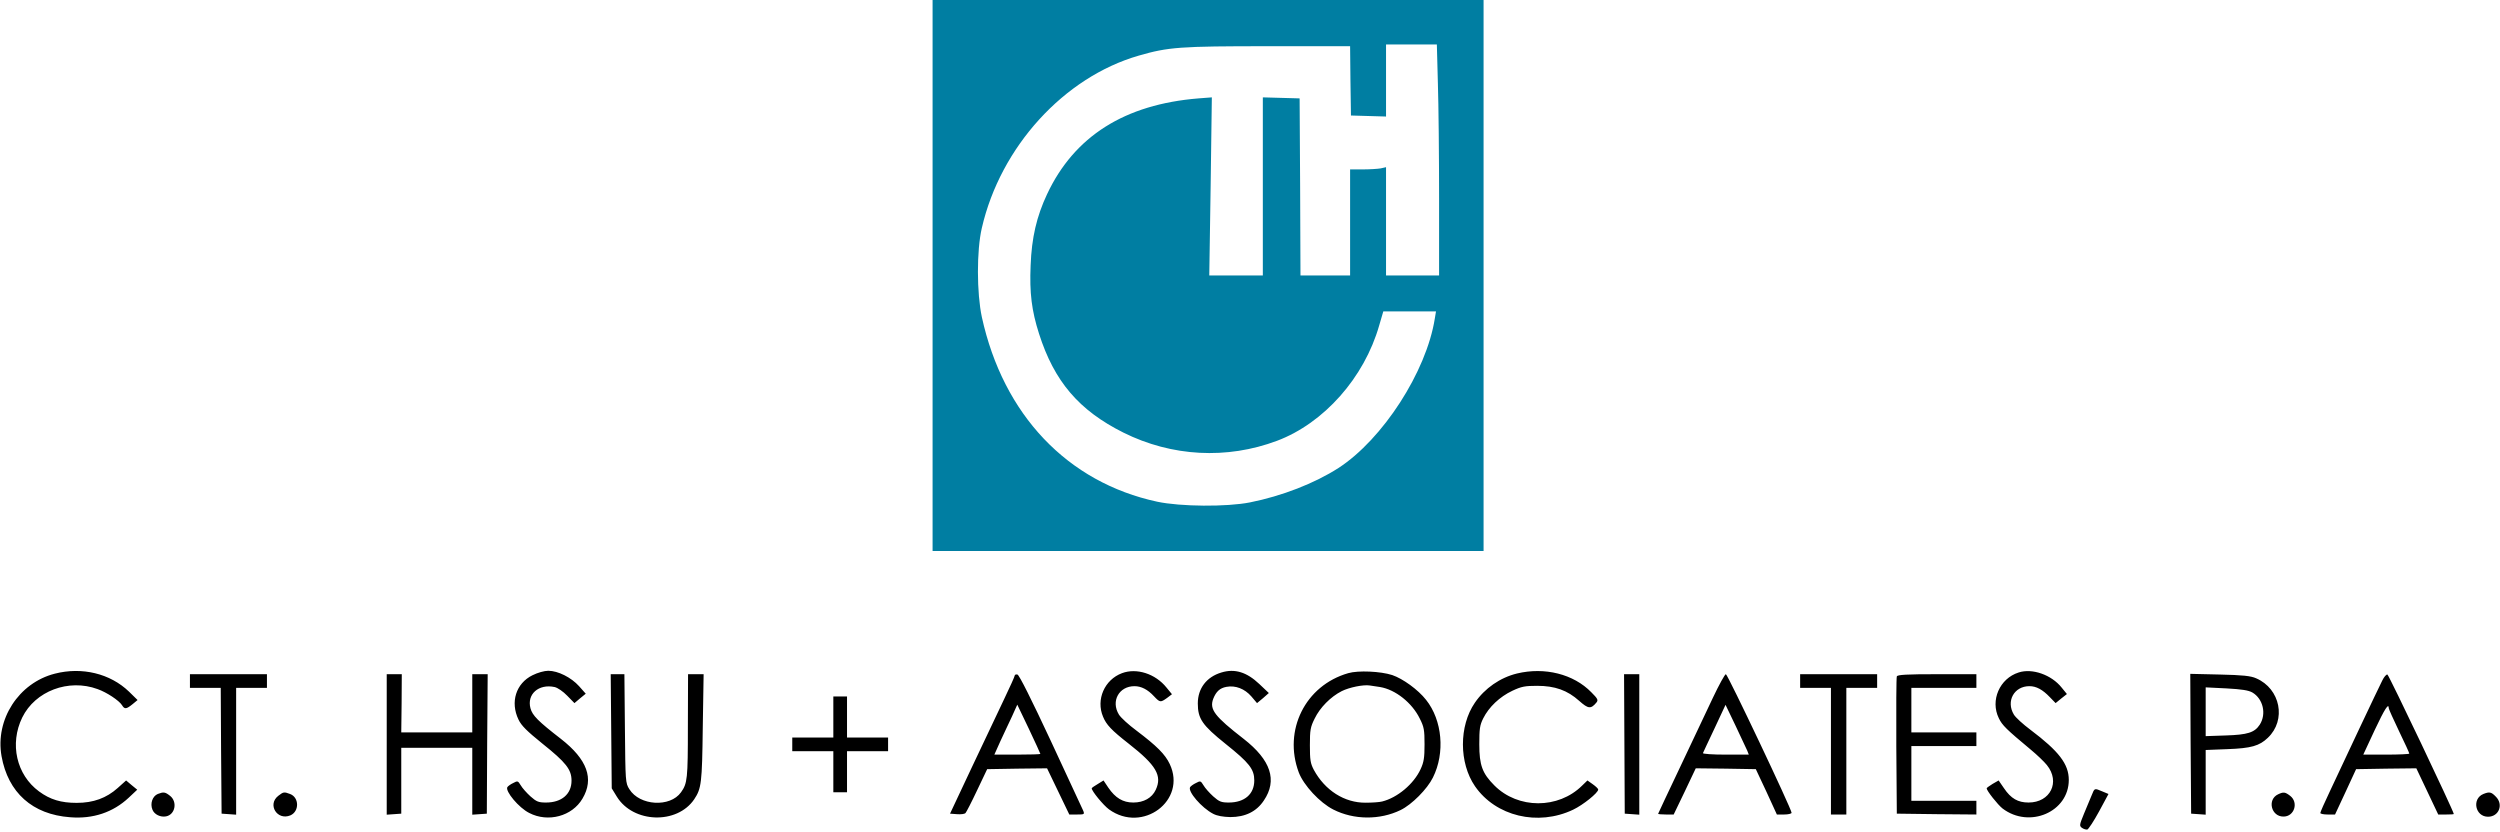
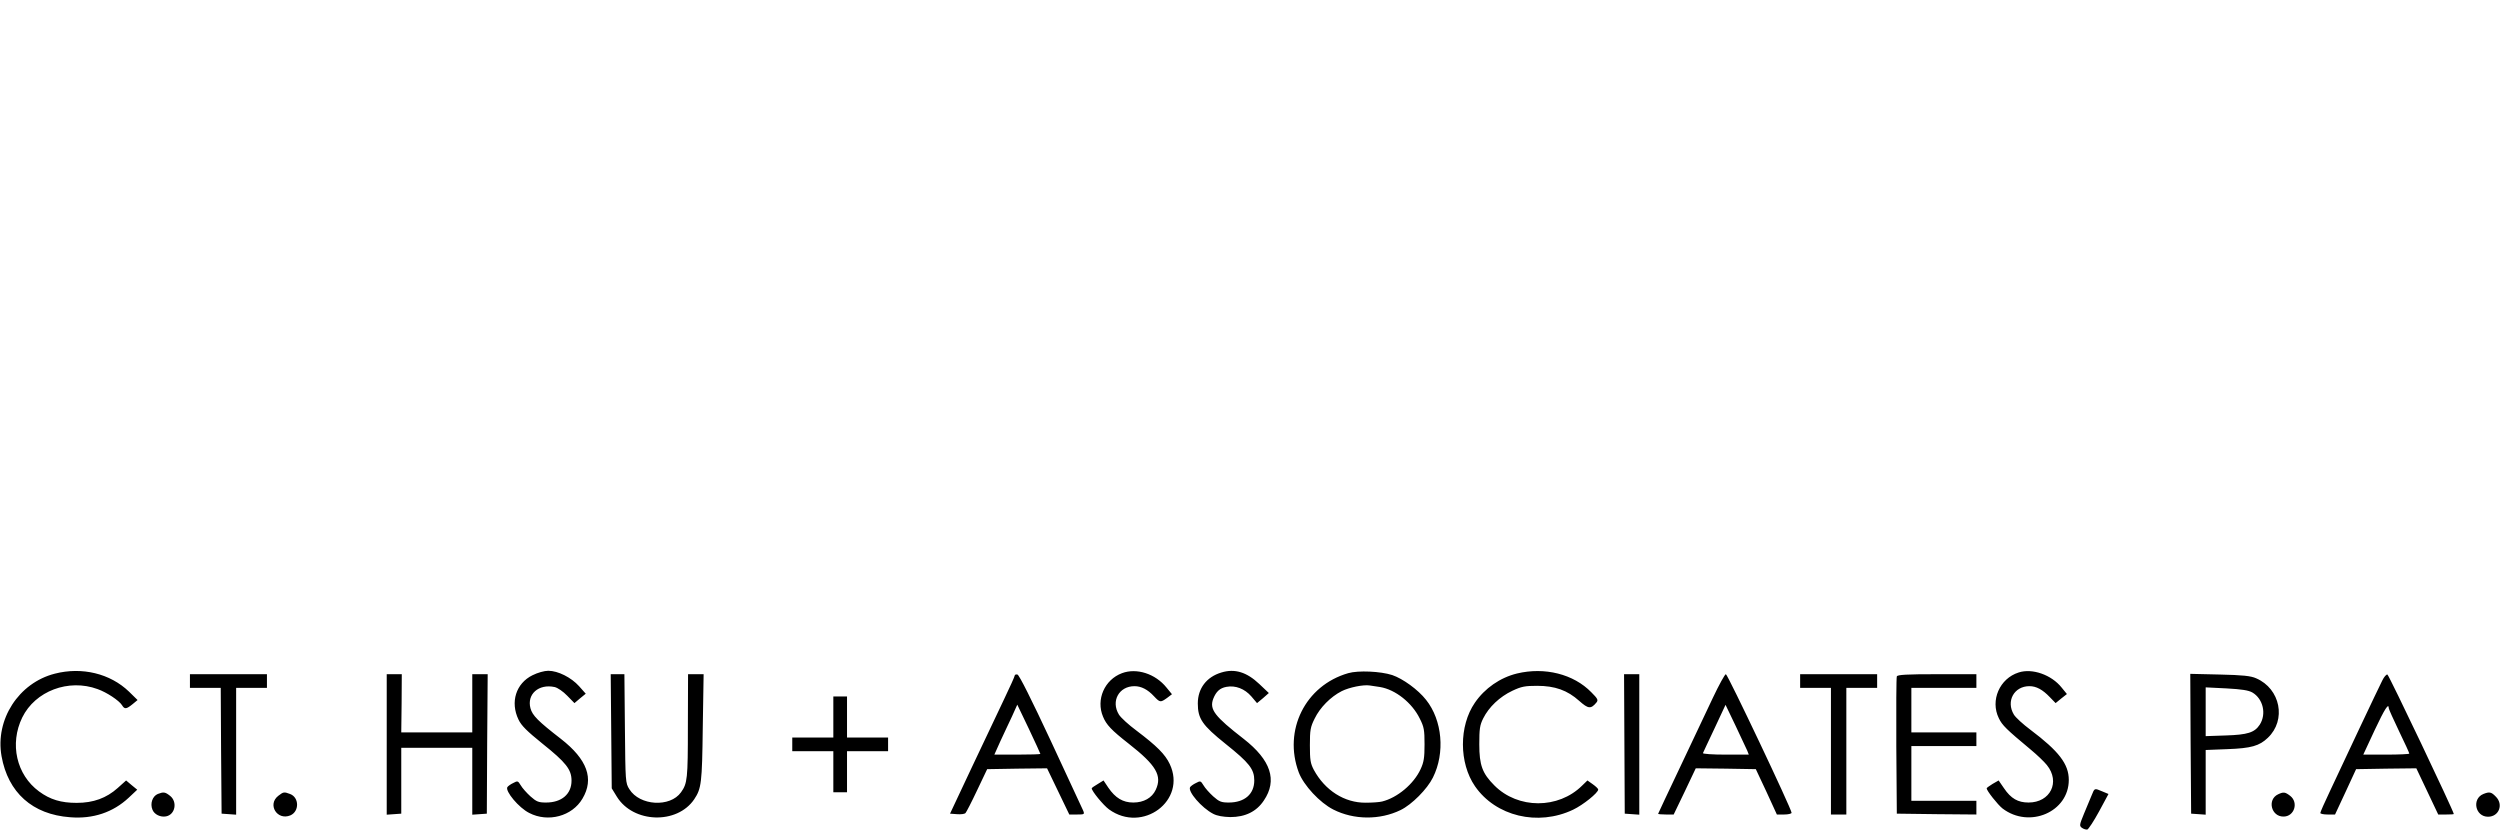
<svg xmlns="http://www.w3.org/2000/svg" version="1.0" width="1948" height="648" viewBox="0 0 1461 486">
-   <path fill="#007ea2" d="M545 161v161h322V0H545v161zM840.3 48.7c.4 12.4.7 42.8.7 67.5V161h-31V97.7l-3.1.7c-1.7.3-6.5.6-10.5.6H789v62h-29l-.2-51.8-.3-51.7-10.7-.3-10.8-.3V161h-31.3l.8-52.1.7-52-7.8.6c-43.1 3.5-72.6 22.1-88.5 56-6.1 13-9 25.4-9.6 41.6-.7 16.1.6 26.4 4.9 39.9 8.9 27.9 23.3 44.8 49.3 57.8 28.3 14.1 60.5 15.8 89.8 4.8 27.4-10.3 51-36.9 59.7-67.4l2.4-8.2h30.8l-.7 4.2c-4.9 31-30.4 70.5-56.3 87.3-14 9-33.1 16.4-51.7 20.1-13.6 2.7-40.6 2.5-54.2-.4-52.5-11.3-90-50.8-102.5-107.9-3-14-3.1-38.9 0-52.1 10.9-47.4 48-88.1 91.7-100.7 17.3-5 24.1-5.5 75.7-5.5H789l.2 20.2.3 20.3 10.3.3 10.2.3V26h29.7l.6 22.7z" />
  <path d="M32 393.7C10.9 399.1-2.9 420.5.9 441.9 4.7 463.2 19 476 41 477.6c13.4 1.1 25.1-2.9 34.2-11.4l5-4.7-3.3-2.7-3.2-2.7-4.9 4.4c-6.6 5.9-14.2 8.7-24 8.7-9.1 0-15.5-1.9-22-6.7-13.2-9.7-17.3-27.8-9.8-43.2 7.6-15.5 27.1-22.8 44-16.6 5.4 1.9 12.6 6.7 14.3 9.4 1.5 2.5 2.5 2.4 6.2-.6l2.9-2.4-5-4.9c-11-10.6-27.5-14.6-43.4-10.5zm279.2.9c-9.7 4.8-13.1 15.7-8.2 25.9 1.7 3.6 5 6.8 13.9 14 13.9 11.1 17.1 15.2 17.1 21.7 0 7.9-5.8 12.8-14.9 12.8-4.4 0-5.6-.5-9.1-3.6-2.2-2-4.8-4.9-5.7-6.5-1.6-2.6-1.8-2.7-4.4-1.3-1.5.7-3 1.8-3.4 2.4-1.4 2.3 6.7 12.1 12.8 15.1 11 5.7 25.1 1.9 31.1-8.4 6.9-11.6 2.8-22.9-12.6-34.9-13.3-10.3-16.7-13.7-17.8-17.9-2.2-8.2 4.8-14.4 14.1-12.4 1.8.4 5 2.6 7.4 5.1l4.2 4.3 3.3-2.8 3.3-2.7-3.9-4.4c-4.6-5.1-12.3-9-18-9-2.3 0-6.2 1.1-9.2 2.6zm344.5-1.2c-10.2 3.8-15.3 15.4-11.1 25.4 1.9 4.7 4.9 7.9 15 15.8 16.1 12.6 19.7 18.7 15.8 27-2.2 4.7-7 7.4-13.1 7.4s-10.5-2.7-14.6-8.7l-2.8-4.2-3.4 2.1c-1.9 1.1-3.5 2.2-3.5 2.5 0 1.6 6.8 9.9 10.1 12.3 19.6 14.2 45.6-5.2 35.5-26.5-2.7-5.7-7.5-10.5-19.4-19.5-4.6-3.4-9.2-7.6-10.3-9.4-4.8-7.8 0-16.6 9.1-16.6 3.9 0 7.7 1.9 11.4 5.9 3.5 3.7 3.8 3.7 7.6 1l2.9-2.2-3.2-3.9c-6.5-8.1-17.5-11.6-26-8.4zm58.1-.4c-8.7 2.6-13.8 9.3-13.8 18.1 0 8.9 2.6 12.7 16.2 23.6 13.9 11.1 16.8 14.8 16.8 21.4 0 8-5.7 12.9-14.9 12.9-4.4 0-5.6-.5-9.1-3.6-2.2-2-4.8-4.9-5.7-6.5-1.6-2.6-1.8-2.7-4.4-1.3-1.5.7-3 1.8-3.4 2.4-1.5 2.5 6.7 12.1 13.5 15.6 2.3 1.2 5.7 1.8 10 1.9 8.7 0 15.3-3.2 19.6-9.7 8-11.8 4.1-23.6-11.8-36-17-13.2-20.1-17.2-17.8-23.4 1.7-4.3 3.9-6.3 7.7-7 5.3-1 10.7 1.1 14.6 5.6l3.3 3.9 3.5-2.9 3.4-3-5.6-5.3c-7.3-6.9-14.3-9.1-22.1-6.7zm74.1.4c-25.1 7.2-38.1 33.4-28.9 58 2.9 7.6 12.3 17.7 20.2 21.7 12 6.1 27.2 6.2 39.3.3 6.6-3.2 15.6-12.3 18.9-19 7.2-14.4 5.5-33.5-4-45.4-4.7-6-13.6-12.4-19.8-14.5-6.8-2.2-19.8-2.8-25.7-1.1zm18.6 8.1c9 1.5 18.7 9.2 23.2 18.4 2.5 4.9 2.8 6.7 2.8 15.1 0 7.8-.4 10.4-2.3 14.5-4 8.7-13.6 16.7-22.5 18.9-1.5.4-5.9.7-9.6.7-12.4.1-23.8-7.2-30.3-19.2-2-3.8-2.3-5.8-2.3-14.4 0-8.9.3-10.6 2.8-15.6 3.1-6.4 9.3-12.7 15.8-16 4.4-2.2 12.6-3.9 16.4-3.3 1.1.2 3.8.6 6 .9zm80-7.9c-9.8 2.4-18.8 8.6-24.6 17.1-9.3 13.5-9.3 35.2.1 48.8 12.1 17.5 36.7 23.5 57.3 13.7 5.9-2.8 14.7-9.9 14.7-11.8 0-.5-1.5-1.9-3.2-3.1l-3.1-2.2-3.1 3c-13.9 13.8-37.5 13.8-51.3-.1-7-7-8.8-11.8-8.8-24 0-9 .3-11.2 2.3-15.2 3.3-6.6 9.6-12.6 17-16.1 5.3-2.5 7.4-2.9 14.5-2.9 10.4 0 17.7 2.6 24.6 8.8 5.3 4.7 6.8 4.9 10.1.9 1.1-1.4.7-2.2-3-5.9-10.4-10.7-27.3-14.9-43.5-11zm293.2-.6c-11.1 3.5-16.7 16.3-11.6 26.7 2 4.2 4.4 6.5 18.8 18.5 3.5 2.9 7.7 6.9 9.3 8.9 8 9.9 2 21.9-10.7 21.9-6.2 0-10.3-2.3-14.4-8.4l-3.1-4.5-3.5 2c-1.9 1.2-3.5 2.3-3.5 2.6 0 1.4 6.5 9.6 9.3 11.8 15.7 11.9 38.7 2 38.7-16.7 0-9.3-5.8-16.8-22.4-29.3-4.3-3.2-8.7-7.2-9.7-8.9-4.7-7.8.1-16.6 9.1-16.6 4 0 7.7 2 11.9 6.4l3.4 3.5 3.3-2.7 3.3-2.6-3.1-3.8c-5.9-7.4-17.1-11.4-25.1-8.8zM111 398v4h18l.2 36.7.3 36.8 4.3.3 4.2.3V402h18v-8h-45v4zm115 37.1v41l4.3-.3 4.2-.3V437H276v39.1l4.3-.3 4.2-.3.2-40.8.3-40.7h-9v34h-41.5l.2-17 .1-17H226v41.1zm131.2-7.8l.3 33.4 3 4.9c9.6 15.5 35.2 16.3 45.2 1.5 4.2-6.3 4.6-9.4 5-41.9l.5-31.2h-9.1l-.1 30.5c0 30.8-.3 33.3-4 38.5-6.4 9-24.2 7.9-30.2-1.8-2.3-3.6-2.3-4.4-2.6-35.5l-.3-31.7h-8l.3 33.3zM593 394.8c0 .5-2.8 6.7-6.2 13.8-3.3 7.1-11.9 25-18.9 39.9l-12.7 27 4 .3c2.3.2 4.5-.1 5-.6s3.6-6.5 6.8-13.3l5.9-12.4 17.5-.3 17.5-.2 6.5 13.5 6.5 13.5h4.5c4.3 0 4.5-.1 3.6-2.3-.5-1.2-9-19.5-18.9-40.7-11.2-24-18.5-38.6-19.5-38.8-.9-.2-1.6.1-1.6.6zm15 45.8c0 .2-6.1.4-13.5.4h-13.4l3.5-7.8c2-4.2 5-10.8 6.8-14.5l3.1-6.9 6.8 14.2c3.7 7.8 6.7 14.4 6.7 14.6zm341.3-5.9l.2 40.8 4.3.3 4.2.3V394h-8.9l.2 40.7zm51.7-26.9c-3.5 7.5-12.2 25.8-19.2 40.6s-12.8 27-12.8 27.2c0 .2 2.1.4 4.6.4h4.5l6.5-13.5L991 449l17.5.2 17.6.3 6.2 13.2 6.1 13.3h4.3c2.4 0 4.3-.5 4.3-1 0-2.2-37.4-81-38.4-81-.6 0-4 6.2-7.6 13.8zm20.1 30.9l.9 2.3h-13.6c-7.5 0-13.4-.4-13.2-.9.2-.4 3.2-7 6.8-14.5l6.4-13.7 5.9 12.3c3.2 6.8 6.3 13.3 6.8 14.5zM1052 398v4h18v74h9v-74h18v-8h-45v4zm56.5-2.7c-.3.6-.4 19-.3 40.7l.3 39.5 23.3.3 23.2.2v-8h-38v-32h38v-8h-38v-26h38v-8h-23c-17.6 0-23.2.3-23.5 1.3zm171.7 39.3l.3 40.9 4.3.3 4.2.3v-37.8l12.8-.5c13.8-.5 18.6-1.9 23.5-6.6 11-10.4 7.4-28.7-6.8-34.8-3.1-1.4-7.8-1.9-21.3-2.2l-17.2-.4.2 40.8zm36.1-29.9c6.3 3.7 8.3 12.6 4.3 18.8-3 4.6-7.1 5.9-19.8 6.3l-11.8.4v-28.5l12.1.6c9 .5 12.9 1.1 15.2 2.4zm75.9-7c-1.1 2.1-7.1 14.8-13.5 28.3-6.3 13.5-14 29.8-17.1 36.4-3.1 6.5-5.6 12.2-5.6 12.7s1.9.9 4.3.9h4.3l6.2-13.3 6.1-13.2 17.6-.3 17.6-.2 6.4 13.5 6.4 13.5h4.6c2.5 0 4.5-.1 4.5-.3 0-1.5-37.9-81.2-38.8-81.5-.6-.2-2 1.4-3 3.5zm3.8 16.2c0 .5 2.7 6.5 6 13.4 3.3 6.8 6 12.7 6 13.1 0 .3-6 .6-13.4.6h-13.5l6.7-14.4c5.8-12.3 8.2-16.1 8.2-12.7zM487 419v12h-24v8h24v24h8v-24h24v-8h-24v-24h-8v12zm735.4 45.7c-.9 2.1-2.9 6.9-4.5 10.8-2.7 6.6-2.8 7.1-1.2 8.3 1 .7 2.4 1.1 3.1 1 .7-.2 3.8-4.9 6.9-10.6l5.5-10.2-3.6-1.5c-4.7-2-4.5-2-6.2 2.2zM92.2 464c-3.1 1.3-4.6 5.6-3.1 9.2 1.1 2.8 4.7 4.5 7.9 3.9 5.4-1 6.8-8.5 2.4-12-2.9-2.3-3.8-2.4-7.2-1.1zm70.4 1.1c-6.5 5.1-.6 14.6 7.1 11.4 5.3-2.3 5.2-10.5-.2-12.5-3.5-1.3-3.8-1.3-6.9 1.1zm1168.7-.9c-6.5 3.1-4 13.1 3.2 13 6.3 0 8.9-8.2 3.9-12.1-3-2.3-3.9-2.4-7.1-.9zm120-.2c-6.9 2.8-4.8 13.3 2.7 13.3 6.4 0 9.2-7.2 4.5-11.8-2.6-2.7-3.7-2.9-7.2-1.5z" />
</svg>